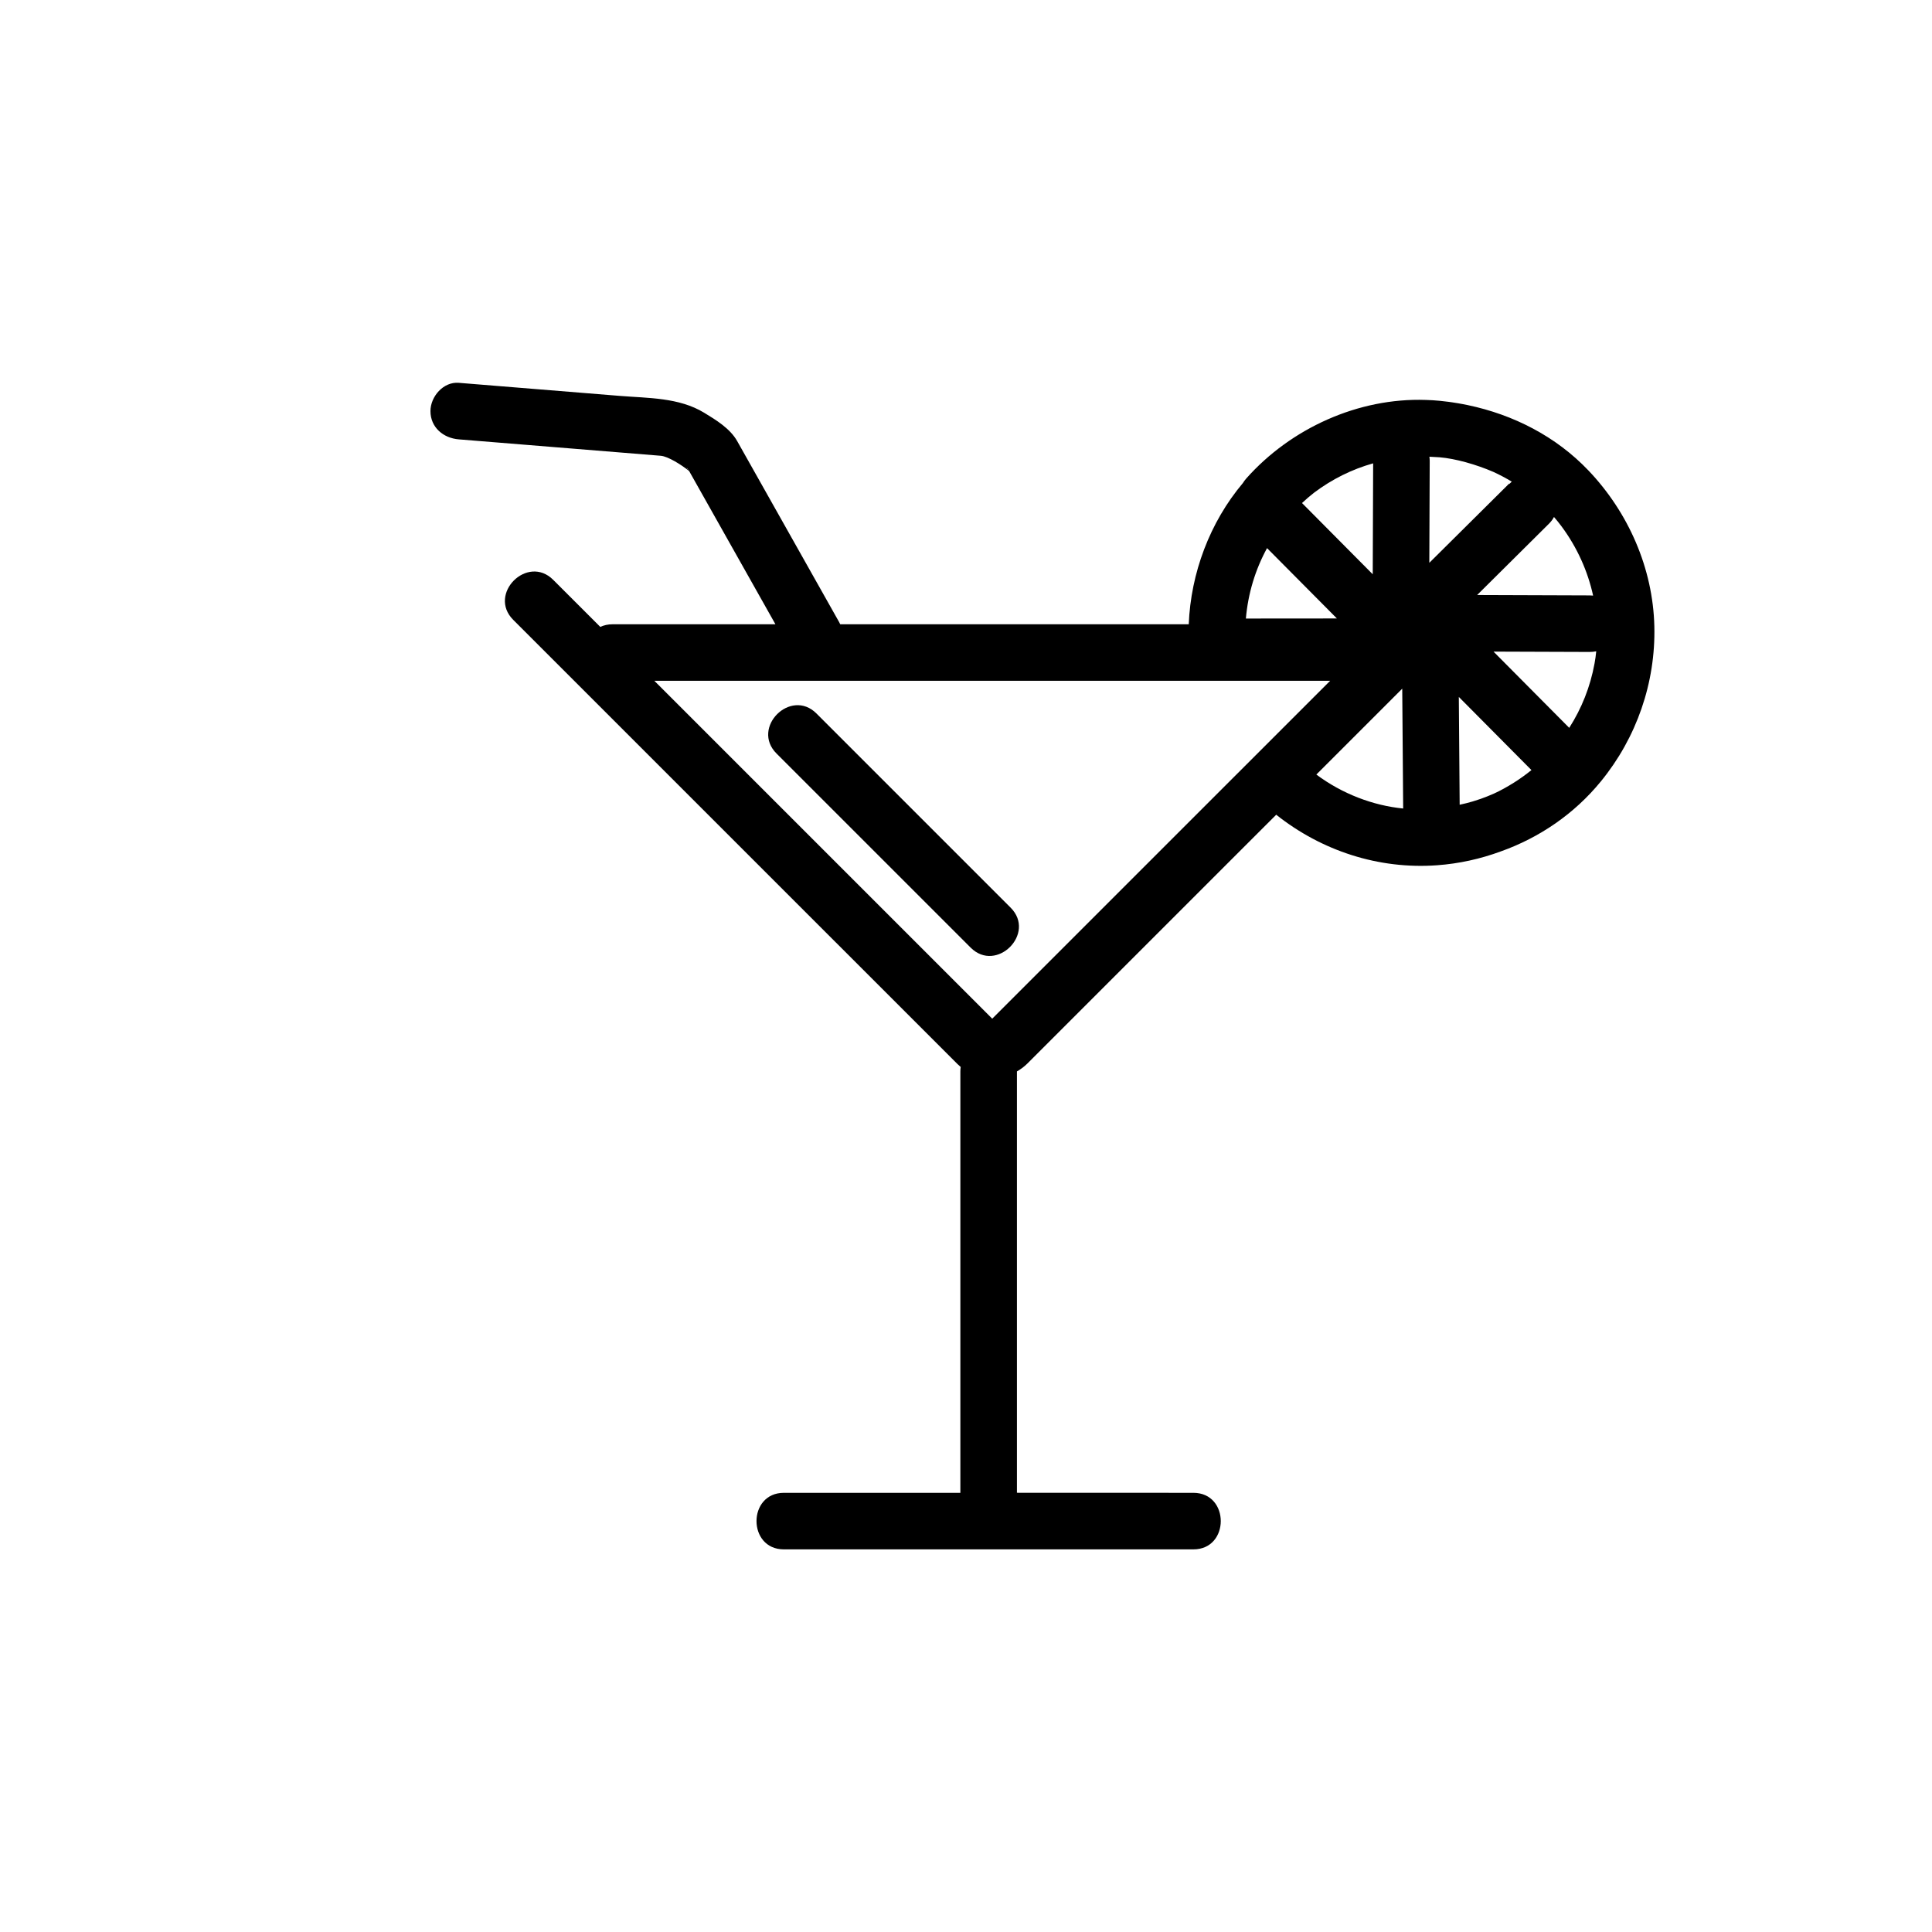
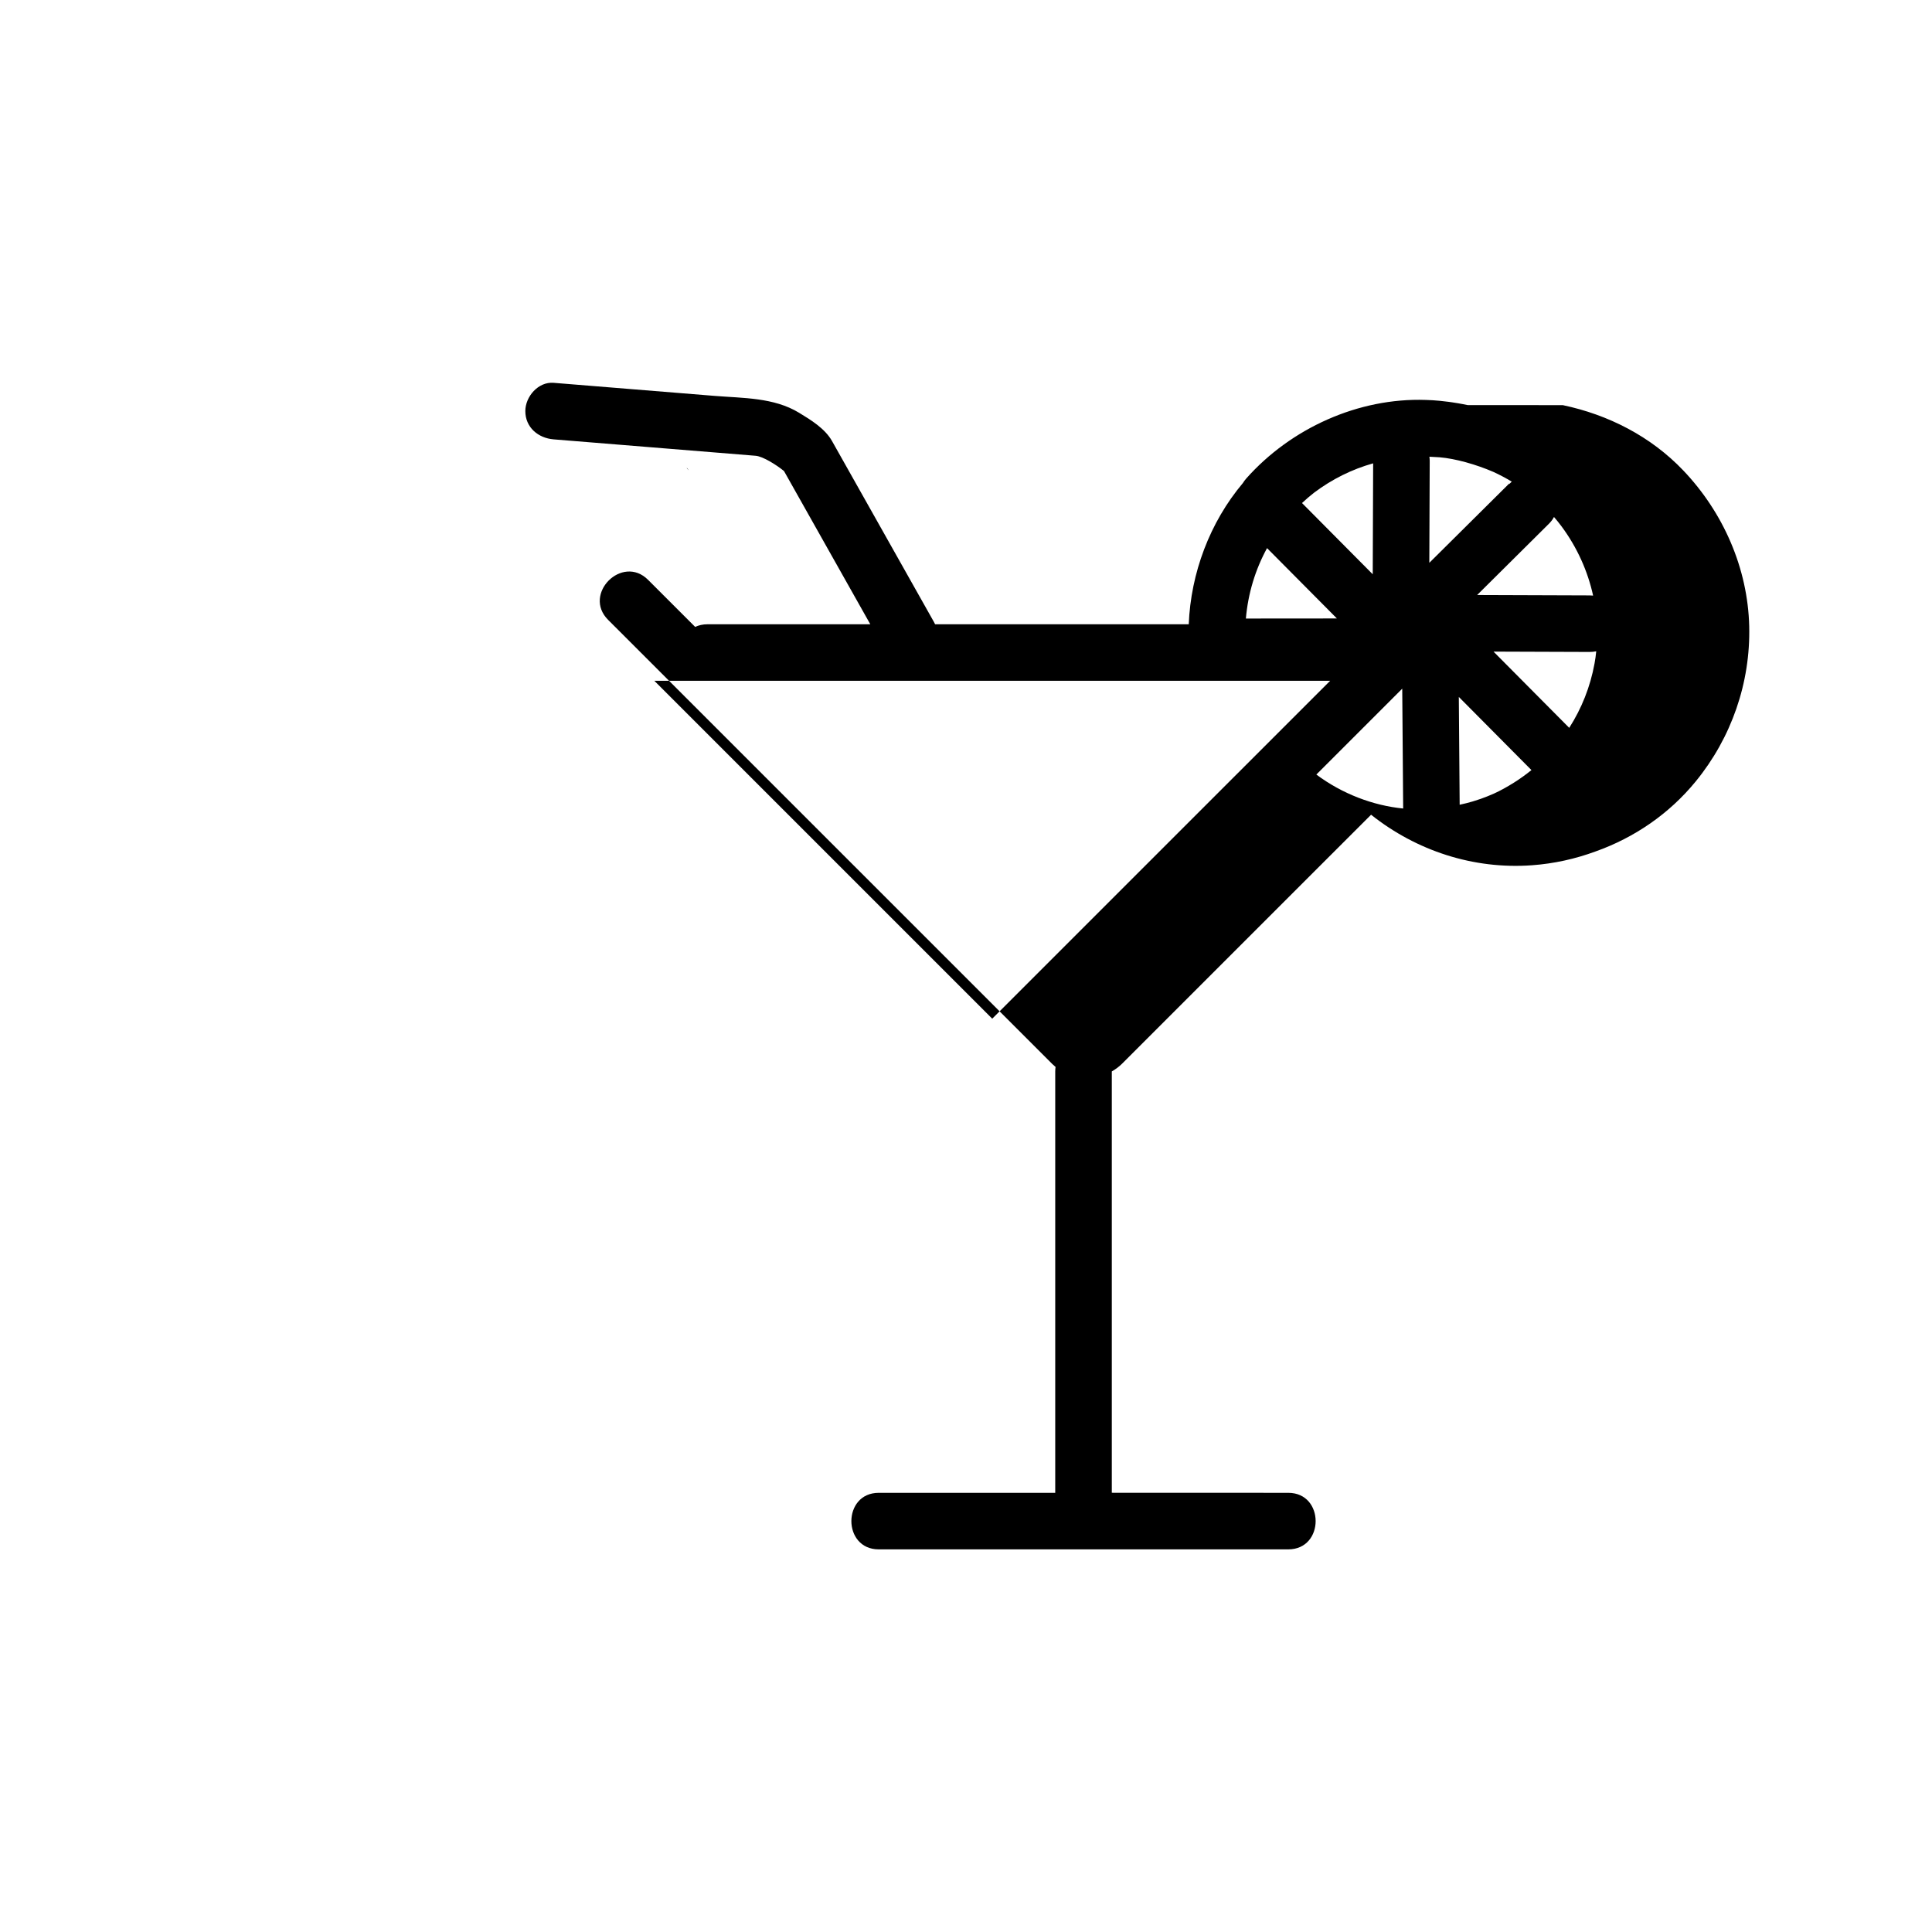
<svg xmlns="http://www.w3.org/2000/svg" fill="#000000" width="800px" height="800px" version="1.1" viewBox="144 144 512 512">
  <g>
-     <path d="m360.38 333.09c-6.84-6.84-17.438 3.758-10.594 10.602 17.145 17.145 34.293 34.293 51.445 51.438 6.836 6.84 17.434-3.754 10.594-10.594-17.148-17.152-34.301-34.297-51.445-51.445z" />
-     <path d="m533 251.36c-0.438-0.09-0.871-0.176-1.305-0.258-0.398-0.074-0.801-0.152-1.195-0.215-0.559-0.098-1.113-0.18-1.672-0.266-0.293-0.039-0.578-0.086-0.871-0.125-0.605-0.082-1.211-0.152-1.82-0.211-0.207-0.023-0.414-0.055-0.625-0.07-1.223-0.121-2.449-0.191-3.672-0.227-17.863-0.621-35.762 7.516-47.559 20.809-0.336 0.383-0.641 0.789-0.902 1.215-8.758 10.398-13.805 23.859-14.348 37.43h-25.141c-22.406 0-44.809-0.004-67.219-0.004-0.09-0.207-0.191-0.406-0.309-0.609-7.656-13.586-15.312-27.18-22.965-40.773-1.352-2.394-2.691-4.777-4.039-7.168-1.867-3.32-5.598-5.594-8.762-7.516-6.66-4.047-14.797-3.848-22.344-4.457-14.227-1.152-28.457-2.312-42.684-3.465-4.074-0.332-7.492 3.656-7.492 7.492 0 4.332 3.422 7.16 7.492 7.492 15.504 1.254 31.004 2.519 46.508 3.777 2.348 0.191 4.695 0.383 7.039 0.574 1.914 0.156 5.492 2.398 7.5 4.035 0.02 0.035 0.039 0.07 0.066 0.105 0.629 1.117 1.254 2.227 1.883 3.344l6.082 10.797c4.953 8.785 9.906 17.578 14.855 26.375-8.801-0.004-17.598-0.004-26.395-0.004h-16.738c-1.258 0-2.348 0.258-3.281 0.699-4.156-4.16-8.316-8.316-12.48-12.473-6.836-6.84-17.434 3.758-10.594 10.602l58.648 58.648c19.699 19.695 39.395 39.395 59.094 59.086 0.266 0.266 0.555 0.516 0.84 0.754-0.051 0.379-0.09 0.77-0.09 1.18v111.68h-46.777c-9.664 0-9.664 14.984 0 14.984h108.54c9.664 0 9.664-14.984 0-14.984l-46.77-0.016v-111.66c0.992-0.57 1.926-1.254 2.766-2.09l13.684-13.684c13.113-13.113 26.234-26.227 39.348-39.348 4.301-4.301 8.605-8.605 12.914-12.906 12.031 9.562 27.145 14.52 42.633 13.391 5.809-0.422 11.488-1.676 16.887-3.672 10.254-3.648 19.477-9.941 26.52-18.555 9.453-11.559 14.523-26.145 14.168-41.086-0.371-15.406-6.879-30.191-17.457-41.297-8.613-9.047-19.902-14.797-31.961-17.328zm-206.45 17.312c-0.906-0.914-0.555-0.883 0 0zm165.66 5.922c4.762-3.594 10.051-6.219 15.688-7.805-0.035 9.801-0.09 19.602-0.109 29.402-6.246-6.293-12.496-12.586-18.742-18.879 1.027-0.965 2.078-1.871 3.164-2.719zm-12.43 14.664c6.168 6.211 12.34 12.426 18.512 18.641-8.039 0.004-16.082 0.012-24.121 0.02 0.574-6.606 2.465-12.91 5.609-18.66zm-25.035 76.914c-12.672 12.672-25.34 25.348-38.016 38.016-3.258 3.258-6.523 6.519-9.777 9.777-22.293-22.293-44.586-44.586-66.879-66.879-7.562-7.562-15.121-15.121-22.676-22.676 21.148 0.004 42.301 0.004 63.449 0.004 36.93 0.004 73.852 0.004 110.77 0.004 1.629 0 3.254 0.004 4.883 0.004zm38.102-16.91c7.586-7.582 15.176-15.176 22.762-22.758 0.082 10.586 0.168 21.176 0.246 31.762-7.996-0.785-16.184-3.902-23.008-9.004zm29.938-56.109c0.023-8.984 0.07-17.965 0.105-26.953 0-0.406-0.031-0.789-0.082-1.164 0.902 0.031 1.805 0.082 2.711 0.152 4.172 0.344 9.668 1.898 14.219 3.863 1.688 0.77 3.32 1.641 4.898 2.594-0.242 0.203-0.473 0.414-0.691 0.645v-0.137c-7.062 6.996-14.109 14-21.16 21zm22.461 58.23c-1.914 1.203-3.613 2.137-5.324 2.918-1.125 0.5-2.273 0.961-3.438 1.375-0.039 0.016-0.09 0.031-0.137 0.047-0.66 0.227-1.32 0.441-1.988 0.645l-0.035 0.012c-1.148 0.344-2.316 0.629-3.496 0.887-0.074-9.527-0.145-19.051-0.223-28.574 6.398 6.449 12.801 12.891 19.199 19.34l0.047 0.047c-1.461 1.176-2.992 2.289-4.606 3.305zm21.324-31.551c-1.137 6.227-3.457 11.977-6.707 17.055-6.688-6.734-13.375-13.469-20.062-20.203 8.5 0.031 16.992 0.059 25.492 0.09 0.613 0 1.188-0.059 1.727-0.172-0.109 1.086-0.25 2.164-0.449 3.231zm-1.273-18.043c-9.945-0.035-19.891-0.07-29.836-0.105 6.359-6.312 12.715-12.625 19.07-18.934 0.527-0.527 0.961-1.113 1.293-1.742 0.719 0.828 1.402 1.672 2.039 2.539 4.121 5.57 6.914 11.836 8.328 18.293-0.289-0.035-0.586-0.051-0.895-0.051z" />
+     <path d="m533 251.36c-0.438-0.09-0.871-0.176-1.305-0.258-0.398-0.074-0.801-0.152-1.195-0.215-0.559-0.098-1.113-0.18-1.672-0.266-0.293-0.039-0.578-0.086-0.871-0.125-0.605-0.082-1.211-0.152-1.82-0.211-0.207-0.023-0.414-0.055-0.625-0.07-1.223-0.121-2.449-0.191-3.672-0.227-17.863-0.621-35.762 7.516-47.559 20.809-0.336 0.383-0.641 0.789-0.902 1.215-8.758 10.398-13.805 23.859-14.348 37.43c-22.406 0-44.809-0.004-67.219-0.004-0.09-0.207-0.191-0.406-0.309-0.609-7.656-13.586-15.312-27.18-22.965-40.773-1.352-2.394-2.691-4.777-4.039-7.168-1.867-3.32-5.598-5.594-8.762-7.516-6.66-4.047-14.797-3.848-22.344-4.457-14.227-1.152-28.457-2.312-42.684-3.465-4.074-0.332-7.492 3.656-7.492 7.492 0 4.332 3.422 7.16 7.492 7.492 15.504 1.254 31.004 2.519 46.508 3.777 2.348 0.191 4.695 0.383 7.039 0.574 1.914 0.156 5.492 2.398 7.5 4.035 0.02 0.035 0.039 0.07 0.066 0.105 0.629 1.117 1.254 2.227 1.883 3.344l6.082 10.797c4.953 8.785 9.906 17.578 14.855 26.375-8.801-0.004-17.598-0.004-26.395-0.004h-16.738c-1.258 0-2.348 0.258-3.281 0.699-4.156-4.16-8.316-8.316-12.48-12.473-6.836-6.84-17.434 3.758-10.594 10.602l58.648 58.648c19.699 19.695 39.395 39.395 59.094 59.086 0.266 0.266 0.555 0.516 0.84 0.754-0.051 0.379-0.09 0.77-0.09 1.18v111.68h-46.777c-9.664 0-9.664 14.984 0 14.984h108.54c9.664 0 9.664-14.984 0-14.984l-46.77-0.016v-111.66c0.992-0.57 1.926-1.254 2.766-2.09l13.684-13.684c13.113-13.113 26.234-26.227 39.348-39.348 4.301-4.301 8.605-8.605 12.914-12.906 12.031 9.562 27.145 14.52 42.633 13.391 5.809-0.422 11.488-1.676 16.887-3.672 10.254-3.648 19.477-9.941 26.52-18.555 9.453-11.559 14.523-26.145 14.168-41.086-0.371-15.406-6.879-30.191-17.457-41.297-8.613-9.047-19.902-14.797-31.961-17.328zm-206.45 17.312c-0.906-0.914-0.555-0.883 0 0zm165.66 5.922c4.762-3.594 10.051-6.219 15.688-7.805-0.035 9.801-0.09 19.602-0.109 29.402-6.246-6.293-12.496-12.586-18.742-18.879 1.027-0.965 2.078-1.871 3.164-2.719zm-12.43 14.664c6.168 6.211 12.34 12.426 18.512 18.641-8.039 0.004-16.082 0.012-24.121 0.02 0.574-6.606 2.465-12.91 5.609-18.66zm-25.035 76.914c-12.672 12.672-25.34 25.348-38.016 38.016-3.258 3.258-6.523 6.519-9.777 9.777-22.293-22.293-44.586-44.586-66.879-66.879-7.562-7.562-15.121-15.121-22.676-22.676 21.148 0.004 42.301 0.004 63.449 0.004 36.93 0.004 73.852 0.004 110.77 0.004 1.629 0 3.254 0.004 4.883 0.004zm38.102-16.91c7.586-7.582 15.176-15.176 22.762-22.758 0.082 10.586 0.168 21.176 0.246 31.762-7.996-0.785-16.184-3.902-23.008-9.004zm29.938-56.109c0.023-8.984 0.07-17.965 0.105-26.953 0-0.406-0.031-0.789-0.082-1.164 0.902 0.031 1.805 0.082 2.711 0.152 4.172 0.344 9.668 1.898 14.219 3.863 1.688 0.77 3.32 1.641 4.898 2.594-0.242 0.203-0.473 0.414-0.691 0.645v-0.137c-7.062 6.996-14.109 14-21.16 21zm22.461 58.23c-1.914 1.203-3.613 2.137-5.324 2.918-1.125 0.5-2.273 0.961-3.438 1.375-0.039 0.016-0.09 0.031-0.137 0.047-0.66 0.227-1.32 0.441-1.988 0.645l-0.035 0.012c-1.148 0.344-2.316 0.629-3.496 0.887-0.074-9.527-0.145-19.051-0.223-28.574 6.398 6.449 12.801 12.891 19.199 19.34l0.047 0.047c-1.461 1.176-2.992 2.289-4.606 3.305zm21.324-31.551c-1.137 6.227-3.457 11.977-6.707 17.055-6.688-6.734-13.375-13.469-20.062-20.203 8.5 0.031 16.992 0.059 25.492 0.09 0.613 0 1.188-0.059 1.727-0.172-0.109 1.086-0.25 2.164-0.449 3.231zm-1.273-18.043c-9.945-0.035-19.891-0.07-29.836-0.105 6.359-6.312 12.715-12.625 19.07-18.934 0.527-0.527 0.961-1.113 1.293-1.742 0.719 0.828 1.402 1.672 2.039 2.539 4.121 5.57 6.914 11.836 8.328 18.293-0.289-0.035-0.586-0.051-0.895-0.051z" />
  </g>
</svg>